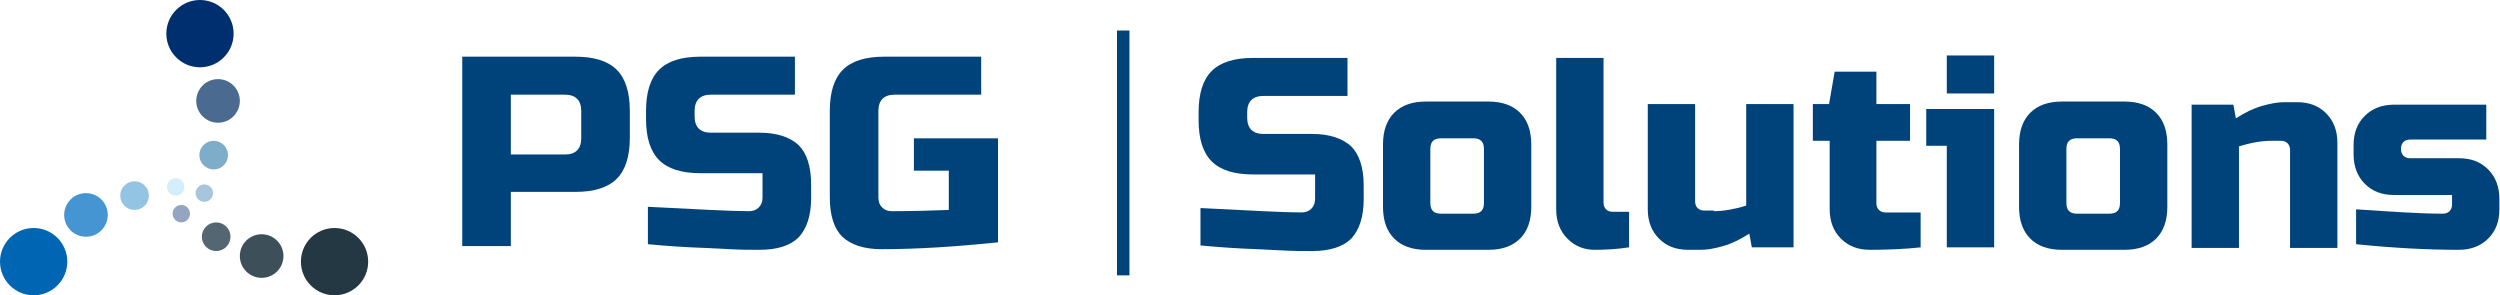
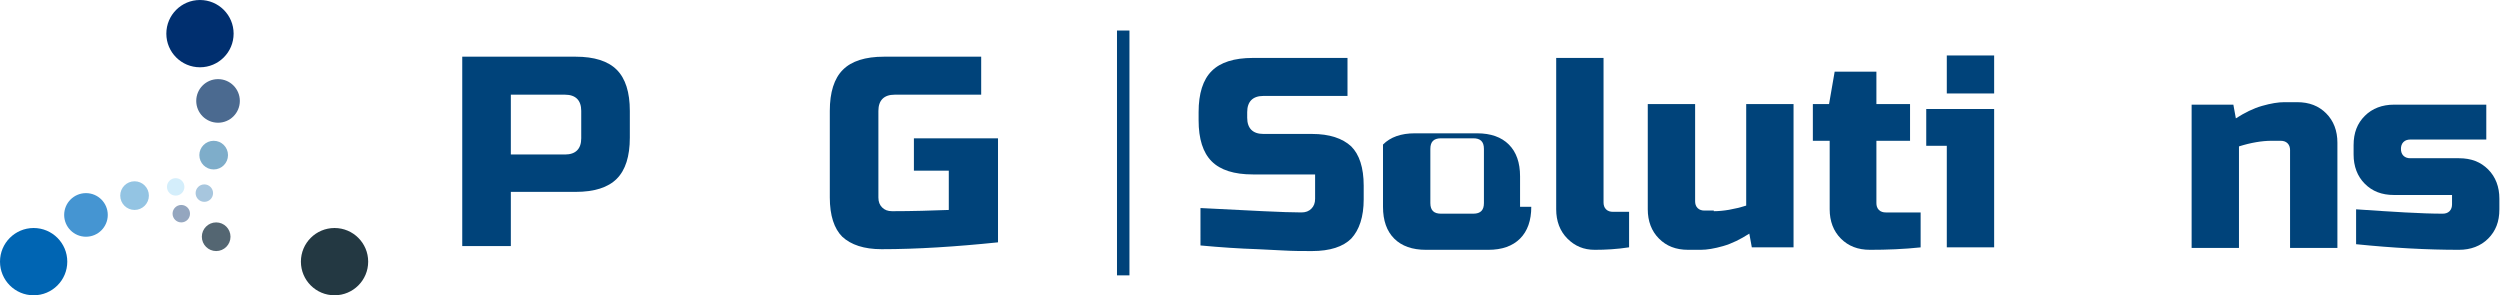
<svg xmlns="http://www.w3.org/2000/svg" id="Layer_1" x="0px" y="0px" viewBox="0 0 401.3 47.4" style="enable-background:new 0 0 401.3 47.4;" xml:space="preserve">
  <style type="text/css">
	.st0{fill:#002F6F;}
	.st1{fill:#233842;}
	.st2{fill:#0065B3;}
	.st3{fill:#4595D2;}
	.st4{fill:#4B6A90;}
	.st5{fill:#7EADCA;}
	.st6{fill:#546672;}
	.st7{fill:#93C4E3;}
	.st8{fill:#3D4F59;}
	.st9{fill:#D4EEFB;}
	.st10{fill:#A7C6DE;}
	.st11{fill:#94A6BF;}
	.st12{fill:#00437A;}
	.st13{stroke:#00437A;stroke-width:2;stroke-miterlimit:10;}
</style>
  <g>
    <circle class="st0" cx="32.1" cy="5.4" r="5.4" />
    <circle class="st1" cx="53.7" cy="42" r="5.4" />
    <circle class="st2" cx="5.4" cy="42" r="5.4" />
    <circle class="st3" cx="13.8" cy="34.5" r="3.5" />
    <circle class="st4" cx="35" cy="16.2" r="3.5" />
    <circle class="st5" cx="34.3" cy="24.9" r="2.3" />
    <circle class="st6" cx="34.7" cy="38" r="2.3" />
    <circle class="st7" cx="21.6" cy="31.4" r="2.3" />
-     <circle class="st8" cx="42" cy="41.1" r="3.5" />
    <circle class="st9" cx="28.2" cy="30" r="1.4" />
    <circle class="st10" cx="32.8" cy="31" r="1.4" />
    <circle class="st11" cx="29.1" cy="34.3" r="1.4" />
  </g>
  <g>
    <g>
      <path class="st12" d="M74.2,9.1h18.2c3,0,5.2,0.7,6.6,2.1c1.4,1.4,2.1,3.6,2.1,6.6v4.3c0,3-0.7,5.2-2.1,6.6    c-1.4,1.4-3.6,2.1-6.6,2.1H82v8.7h-7.8V9.1z M93.3,17.8c0-1.7-0.9-2.6-2.6-2.6H82v9.6h8.7c1.7,0,2.6-0.9,2.6-2.6V17.8z" />
-       <path class="st12" d="M104.1,33.2c7.9,0.4,13.3,0.7,16.1,0.7c0.7,0,1.2-0.2,1.6-0.6s0.6-0.9,0.6-1.6v-3.9h-10    c-3,0-5.2-0.7-6.6-2.1c-1.4-1.4-2.1-3.6-2.1-6.6v-1.3c0-3,0.7-5.2,2.1-6.6c1.4-1.4,3.6-2.1,6.6-2.1h15.2v6.1h-13.5    c-1.7,0-2.6,0.9-2.6,2.6v0.9c0,1.7,0.9,2.6,2.6,2.6h7.8c2.8,0,4.9,0.7,6.3,2c1.3,1.3,2,3.4,2,6.3v2.2c0,2.8-0.7,4.9-2,6.3    c-1.3,1.3-3.4,2-6.3,2c-1.5,0-3,0-4.7-0.1l-4-0.2c-3-0.1-6-0.3-9.2-0.6V33.2z" />
      <path class="st12" d="M160.2,38.9c-6.8,0.7-13,1.1-18.7,1.1c-2.8,0-4.9-0.7-6.3-2c-1.3-1.3-2-3.4-2-6.3V17.8c0-3,0.7-5.2,2.1-6.6    c1.4-1.4,3.6-2.1,6.6-2.1h15.6v6.1h-13.9c-1.7,0-2.6,0.9-2.6,2.6v13.9c0,0.7,0.2,1.2,0.6,1.6c0.4,0.4,0.9,0.6,1.6,0.6    c3.3,0,6.4-0.1,9.1-0.2v-6.3h-5.6v-5.2h13.5V38.9z" />
    </g>
  </g>
  <g>
    <g>
      <path class="st12" d="M192.8,33.4c7.9,0.4,13.3,0.7,16.1,0.7c0.7,0,1.2-0.2,1.6-0.6c0.4-0.4,0.6-0.9,0.6-1.6V28h-10    c-3,0-5.2-0.7-6.6-2.1c-1.4-1.4-2.1-3.6-2.1-6.6V18c0-3,0.7-5.2,2.1-6.6c1.4-1.4,3.6-2.1,6.6-2.1h15.2v6.1h-13.5    c-1.7,0-2.6,0.9-2.6,2.6v0.9c0,1.7,0.9,2.6,2.6,2.6h7.8c2.8,0,4.9,0.7,6.3,2c1.3,1.3,2,3.4,2,6.3v2.2c0,2.8-0.7,4.9-2,6.3    c-1.3,1.3-3.4,2-6.3,2c-1.5,0-3,0-4.7-0.1l-4-0.2c-3-0.1-6-0.3-9.2-0.6V33.4z" />
-       <path class="st12" d="M245.8,33.2c0,2.2-0.6,3.9-1.8,5.1c-1.2,1.2-2.9,1.8-5.1,1.8h-10c-2.2,0-3.9-0.6-5.1-1.8    c-1.2-1.2-1.8-2.9-1.8-5.1v-10c0-2.2,0.6-3.9,1.8-5.1c1.2-1.2,2.9-1.8,5.1-1.8h10c2.2,0,3.9,0.6,5.1,1.8c1.2,1.2,1.8,2.9,1.8,5.1    V33.2z M238.2,23.9c0-1.2-0.6-1.7-1.7-1.7h-5.2c-1.2,0-1.7,0.6-1.7,1.7v8.7c0,1.2,0.6,1.7,1.7,1.7h5.2c1.2,0,1.7-0.6,1.7-1.7V23.9    z" />
+       <path class="st12" d="M245.8,33.2c0,2.2-0.6,3.9-1.8,5.1c-1.2,1.2-2.9,1.8-5.1,1.8h-10c-2.2,0-3.9-0.6-5.1-1.8    c-1.2-1.2-1.8-2.9-1.8-5.1v-10c1.2-1.2,2.9-1.8,5.1-1.8h10c2.2,0,3.9,0.6,5.1,1.8c1.2,1.2,1.8,2.9,1.8,5.1    V33.2z M238.2,23.9c0-1.2-0.6-1.7-1.7-1.7h-5.2c-1.2,0-1.7,0.6-1.7,1.7v8.7c0,1.2,0.6,1.7,1.7,1.7h5.2c1.2,0,1.7-0.6,1.7-1.7V23.9    z" />
      <path class="st12" d="M261.5,39.7c-1.9,0.3-3.8,0.4-5.5,0.4c-1.8,0-3.2-0.6-4.4-1.8c-1.2-1.2-1.8-2.8-1.8-4.7V9.3h7.6v23.2    c0,0.4,0.1,0.8,0.4,1.1c0.3,0.3,0.7,0.4,1.1,0.4h2.6V39.7z" />
      <path class="st12" d="M275.1,33.9c1.5,0,3.3-0.3,5.2-0.9V16.7h7.6v23h-6.7l-0.4-2.2c-1.4,0.9-2.8,1.6-4.2,2s-2.6,0.6-3.6,0.6h-2    c-2,0-3.5-0.6-4.7-1.8c-1.2-1.2-1.8-2.8-1.8-4.7V16.7h7.6v15.6c0,0.4,0.1,0.8,0.4,1.1s0.7,0.4,1.1,0.4H275.1z" />
      <path class="st12" d="M308.4,39.7c-2.8,0.3-5.6,0.4-8.2,0.4c-2,0-3.5-0.6-4.7-1.8s-1.8-2.8-1.8-4.7V22.6H291v-5.9h2.6l0.9-5.2h6.7    v5.2h5.4v5.9h-5.4v10c0,0.4,0.1,0.8,0.4,1.1c0.3,0.3,0.7,0.4,1.1,0.4h5.6V39.7z" />
      <path class="st12" d="M320.1,17.6v22.1h-7.6V23.4h-3.3v-5.9H320.1z M312.5,8.9h7.6V15h-7.6V8.9z" />
-       <path class="st12" d="M347.9,33.2c0,2.2-0.6,3.9-1.8,5.1c-1.2,1.2-2.9,1.8-5.1,1.8h-10c-2.2,0-3.9-0.6-5.1-1.8    c-1.2-1.2-1.8-2.9-1.8-5.1v-10c0-2.2,0.6-3.9,1.8-5.1c1.2-1.2,2.9-1.8,5.1-1.8h10c2.2,0,3.9,0.6,5.1,1.8c1.2,1.2,1.8,2.9,1.8,5.1    V33.2z M340.3,23.9c0-1.2-0.6-1.7-1.7-1.7h-5.2c-1.2,0-1.7,0.6-1.7,1.7v8.7c0,1.2,0.6,1.7,1.7,1.7h5.2c1.2,0,1.7-0.6,1.7-1.7V23.9    z" />
      <path class="st12" d="M364.6,22.6c-1.5,0-3.3,0.3-5.2,0.9v16.3h-7.6v-23h6.7l0.4,2.2c1.4-0.9,2.8-1.6,4.2-2    c1.4-0.4,2.6-0.6,3.6-0.6h2c2,0,3.5,0.6,4.7,1.8c1.2,1.2,1.8,2.8,1.8,4.7v16.9h-7.6V24.1c0-0.4-0.1-0.8-0.4-1.1    c-0.3-0.3-0.7-0.4-1.1-0.4H364.6z" />
      <path class="st12" d="M378.2,33.6c5.9,0.4,10.5,0.7,13.9,0.7c0.4,0,0.8-0.1,1.1-0.4c0.3-0.3,0.4-0.7,0.4-1.1v-1.5h-9.3    c-2,0-3.5-0.6-4.7-1.8c-1.2-1.2-1.8-2.8-1.8-4.7v-1.5c0-2,0.6-3.5,1.8-4.7c1.2-1.2,2.8-1.8,4.7-1.8h14.8v5.6h-12.2    c-0.4,0-0.8,0.1-1.1,0.4c-0.3,0.3-0.4,0.7-0.4,1.1s0.1,0.8,0.4,1.1c0.3,0.3,0.7,0.4,1.1,0.4h7.8c2,0,3.5,0.6,4.7,1.8    c1.2,1.2,1.8,2.8,1.8,4.7v1.7c0,2-0.6,3.5-1.8,4.7c-1.2,1.2-2.8,1.8-4.7,1.8c-5.1,0-10.6-0.3-16.5-0.9V33.6z" />
    </g>
  </g>
  <line class="st13" x1="180.3" y1="4.9" x2="180.3" y2="44.2" />
</svg>